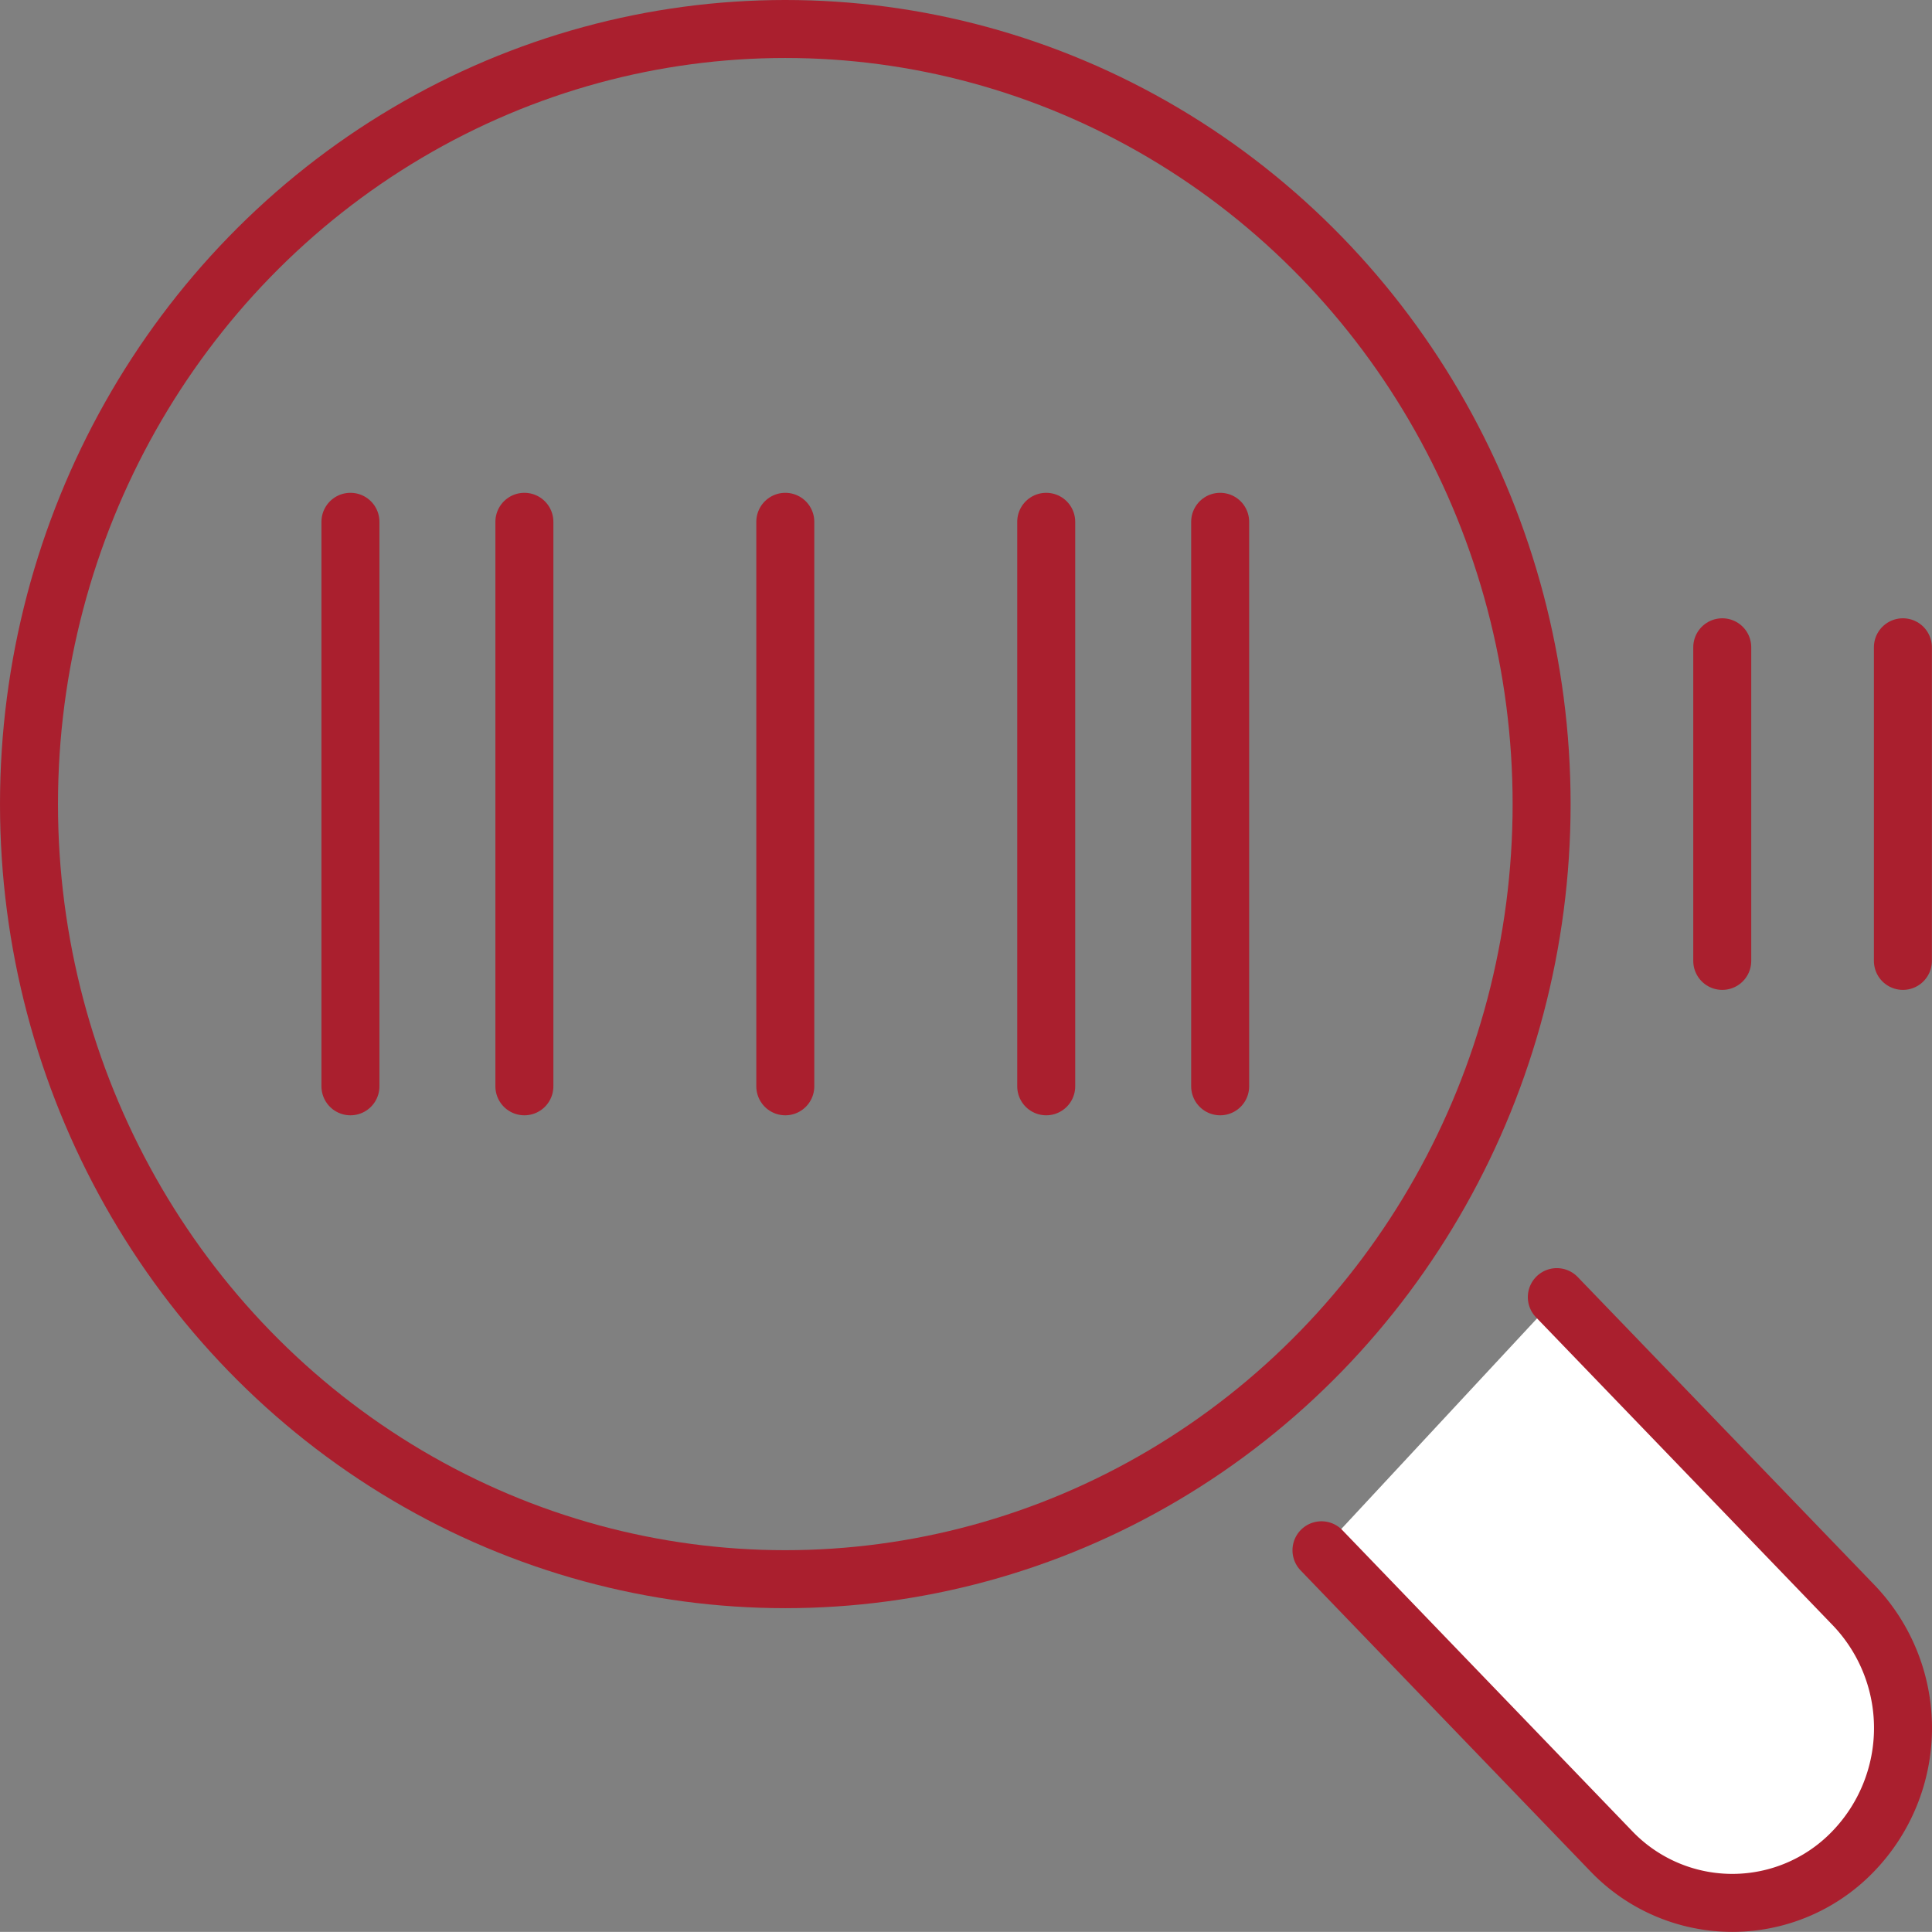
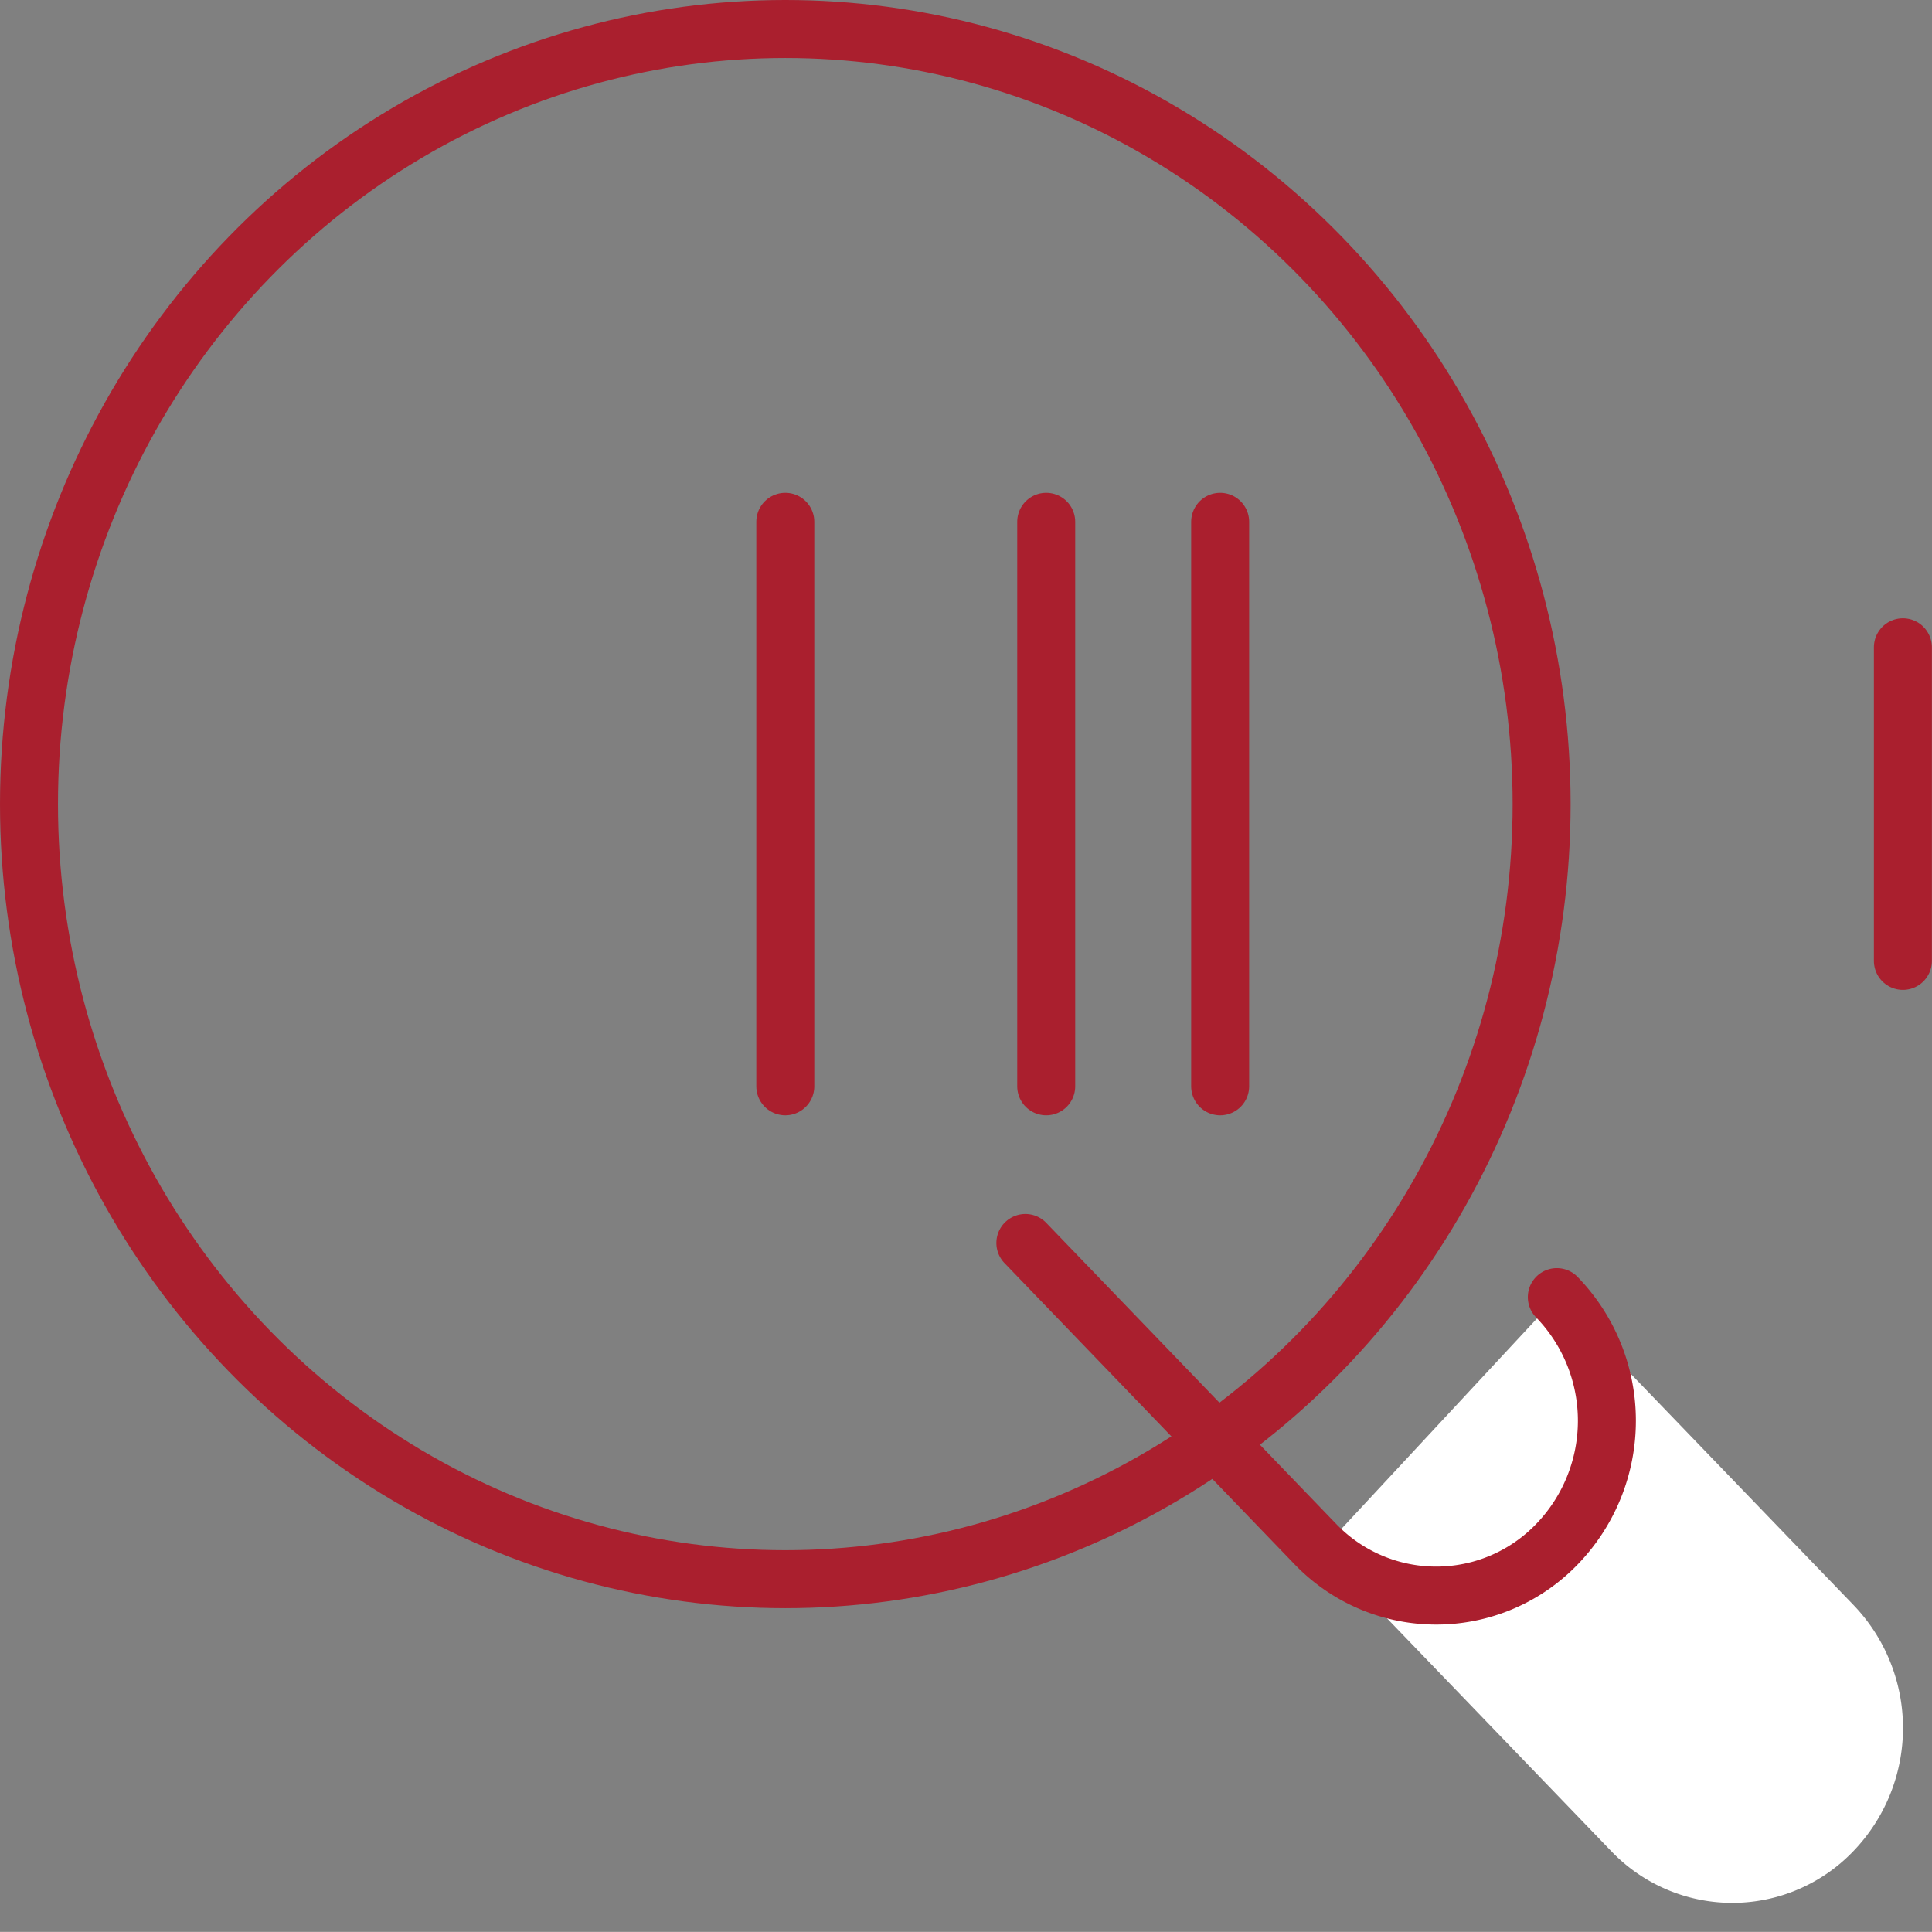
<svg xmlns="http://www.w3.org/2000/svg" width="66.642" height="66.638" viewBox="0 0 66.642 66.638">
  <rect x="0" y="0" width="66.642" height="66.638" fill="#808080" stroke="none" />
  <g id="ship-track-icon" transform="translate(-731.982 -574.093)">
    <g id="Group_2259" data-name="Group 2259">
      <line id="Line_84" data-name="Line 84" y2="10.818" transform="translate(797.62 596.42)" fill="none" stroke="#aa1f2e" stroke-linecap="round" stroke-width="2" />
-       <line id="Line_85" data-name="Line 85" y2="10.818" transform="translate(791.389 596.42)" fill="none" stroke="#aa1f2e" stroke-linecap="round" stroke-width="2" />
    </g>
    <g id="Group_2260" data-name="Group 2260">
      <line id="Line_86" data-name="Line 86" y2="19.472" transform="translate(774.07 592.092)" fill="none" stroke="#aa1f2e" stroke-linecap="round" stroke-width="2" />
      <line id="Line_87" data-name="Line 87" y2="19.472" transform="translate(768.07 592.092)" fill="none" stroke="#aa1f2e" stroke-linecap="round" stroke-width="2" />
      <line id="Line_88" data-name="Line 88" y2="19.472" transform="translate(759.07 592.092)" fill="none" stroke="#aa1f2e" stroke-linecap="round" stroke-width="2" />
-       <line id="Line_89" data-name="Line 89" y2="19.472" transform="translate(744.07 592.092)" fill="none" stroke="#aa1f2e" stroke-linecap="round" stroke-width="2" />
-       <line id="Line_90" data-name="Line 90" y2="19.472" transform="translate(750.07 592.092)" fill="none" stroke="#aa1f2e" stroke-linecap="round" stroke-width="2" />
-       <path id="Path_12826" data-name="Path 12826" d="M759.07,611.565" fill="none" stroke="#aa1f2e" stroke-linecap="round" stroke-width="2" />
      <path id="Path_12827" data-name="Path 12827" d="M759.07,592.092" fill="none" stroke="#aa1f2e" stroke-linecap="round" stroke-width="2" />
    </g>
    <path id="Path_12828" data-name="Path 12828" d="M785.683,618.836l10.214,10.6a6.126,6.126,0,0,1,0,8.526,5.779,5.779,0,0,1-8.322,0l-10.01-10.394" fill="#fff" />
-     <path id="Path_12829" data-name="Path 12829" d="M785.683,618.836l10.214,10.6a6.126,6.126,0,0,1,0,8.526,5.779,5.779,0,0,1-8.322,0l-10.01-10.394" fill="none" stroke="#aa1f2e" stroke-linecap="round" stroke-linejoin="round" stroke-width="2" />
+     <path id="Path_12829" data-name="Path 12829" d="M785.683,618.836a6.126,6.126,0,0,1,0,8.526,5.779,5.779,0,0,1-8.322,0l-10.01-10.394" fill="none" stroke="#aa1f2e" stroke-linecap="round" stroke-linejoin="round" stroke-width="2" />
    <ellipse id="Ellipse_21" data-name="Ellipse 21" cx="26.088" cy="26.736" rx="26.088" ry="26.736" transform="translate(732.982 575.093)" fill="none" stroke="#aa1f2e" stroke-linecap="round" stroke-linejoin="round" stroke-width="2" />
  </g>
</svg>